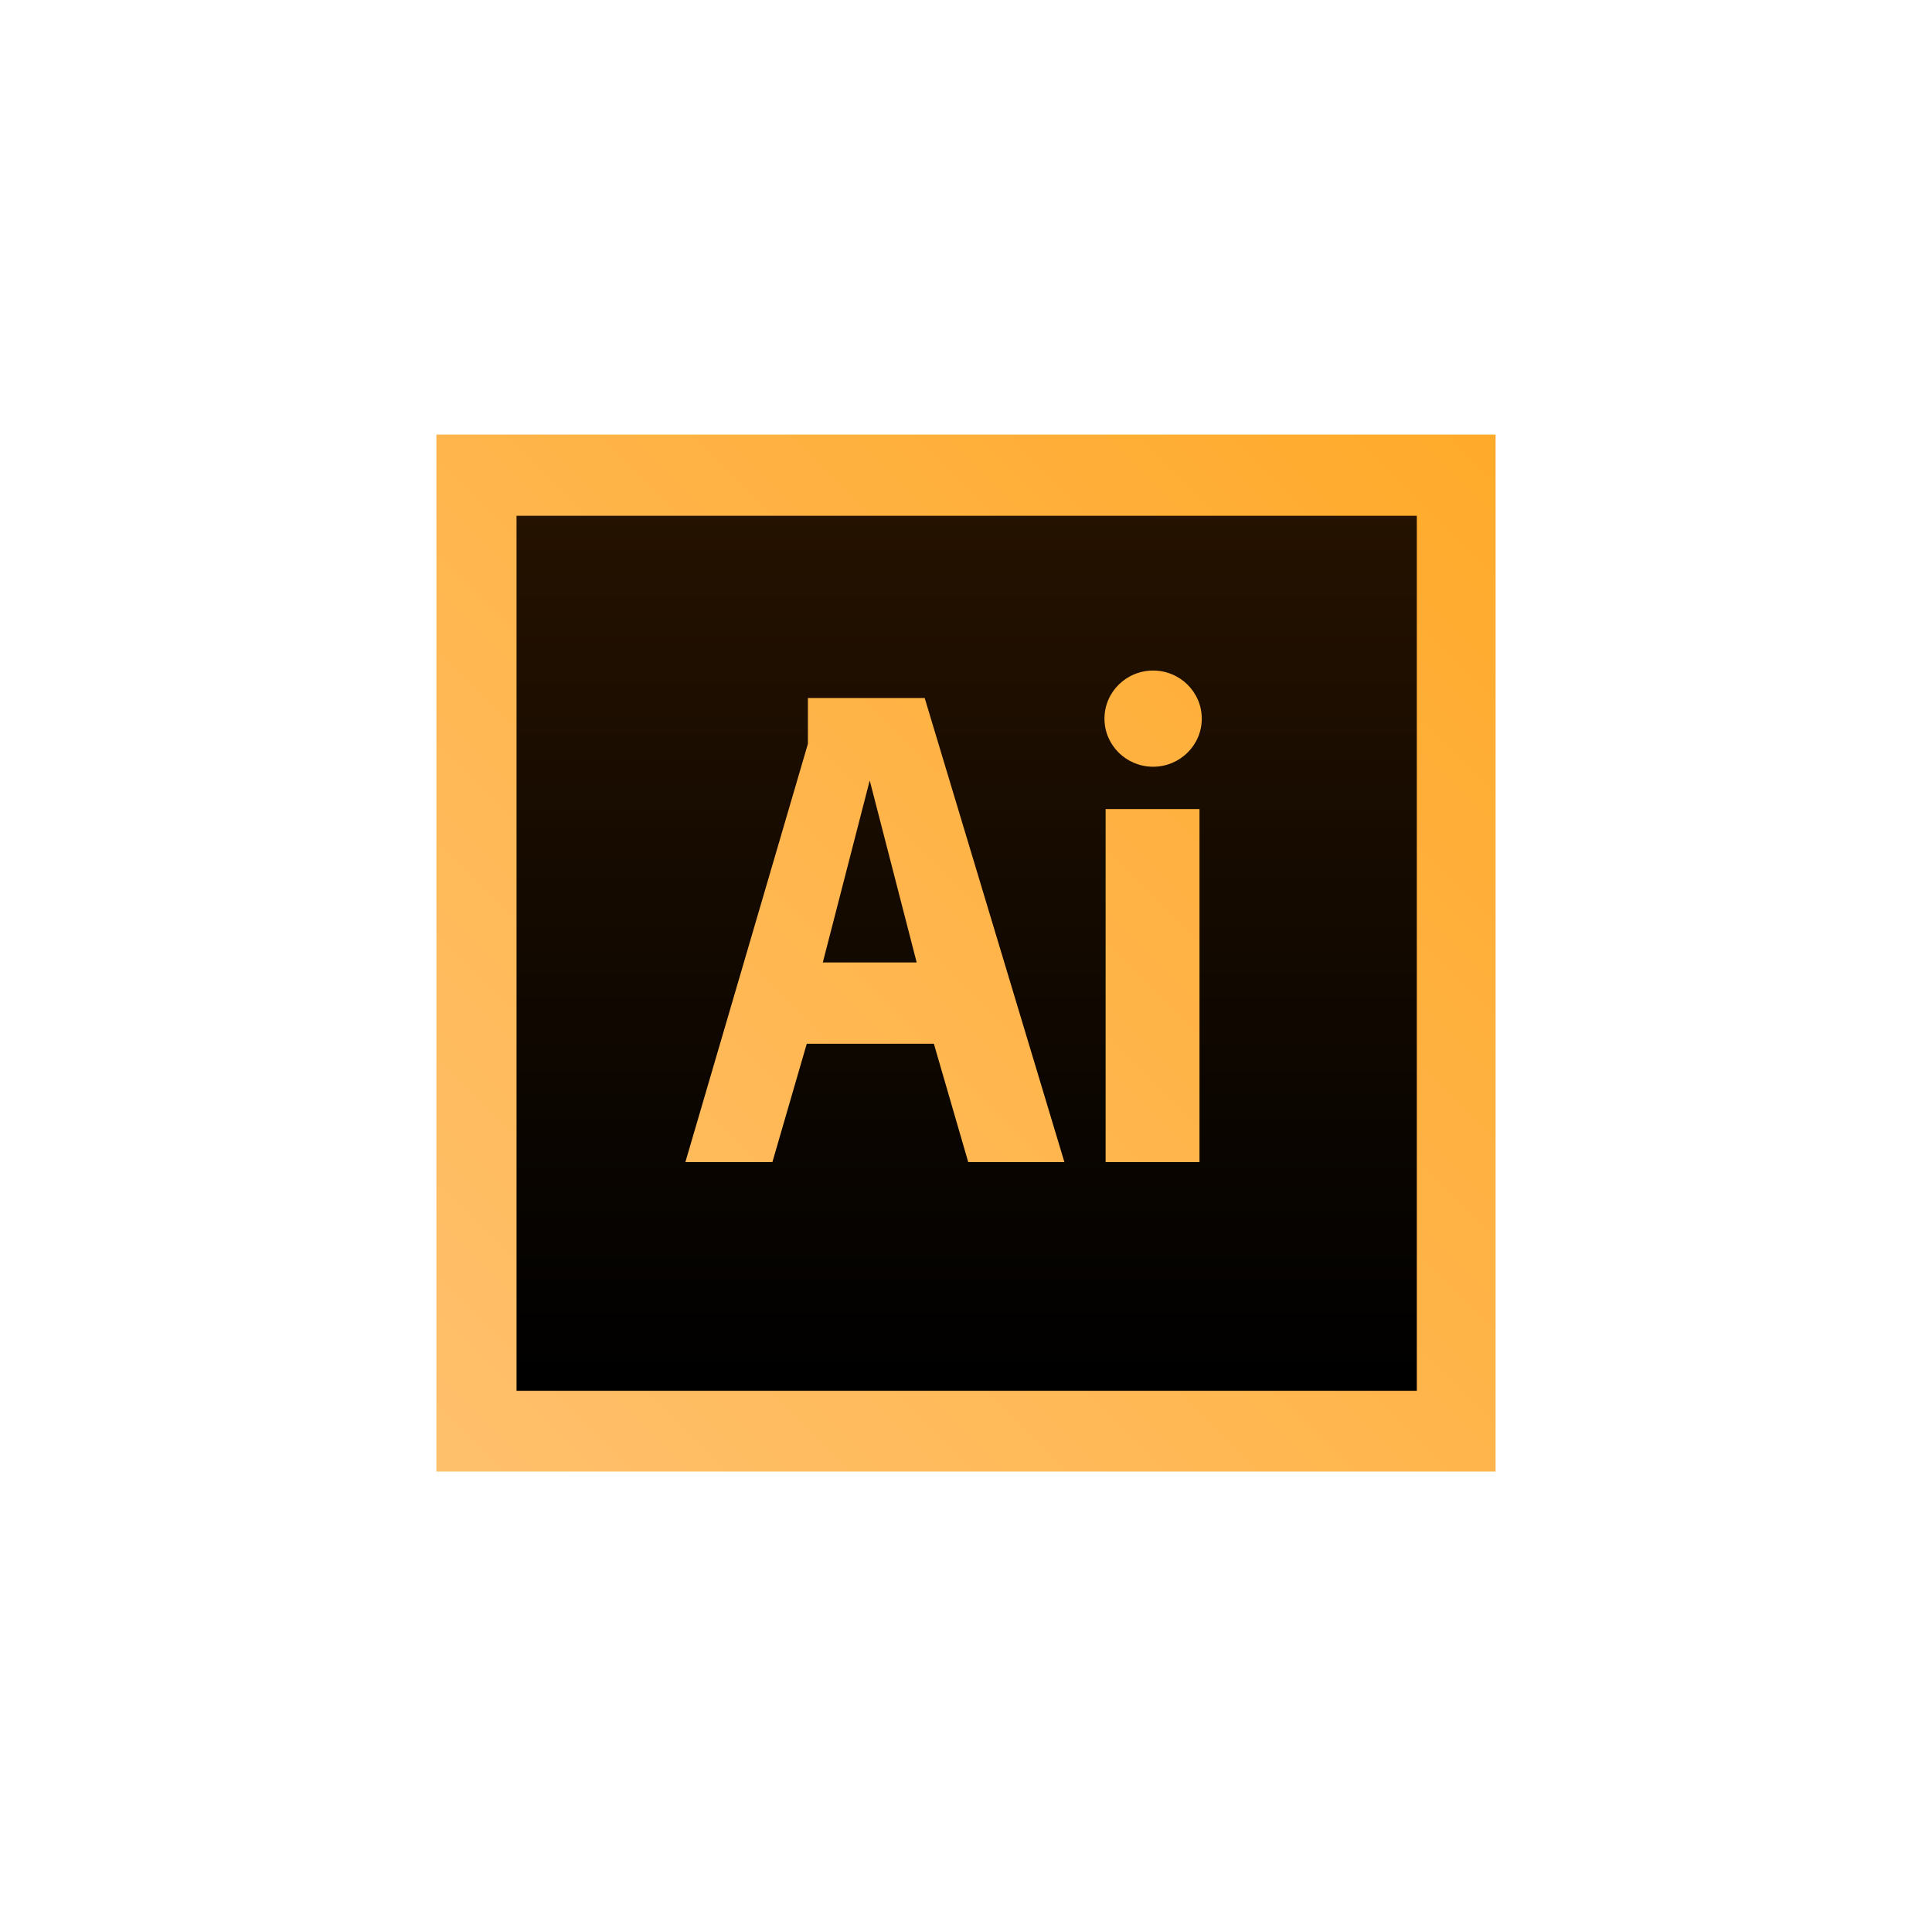
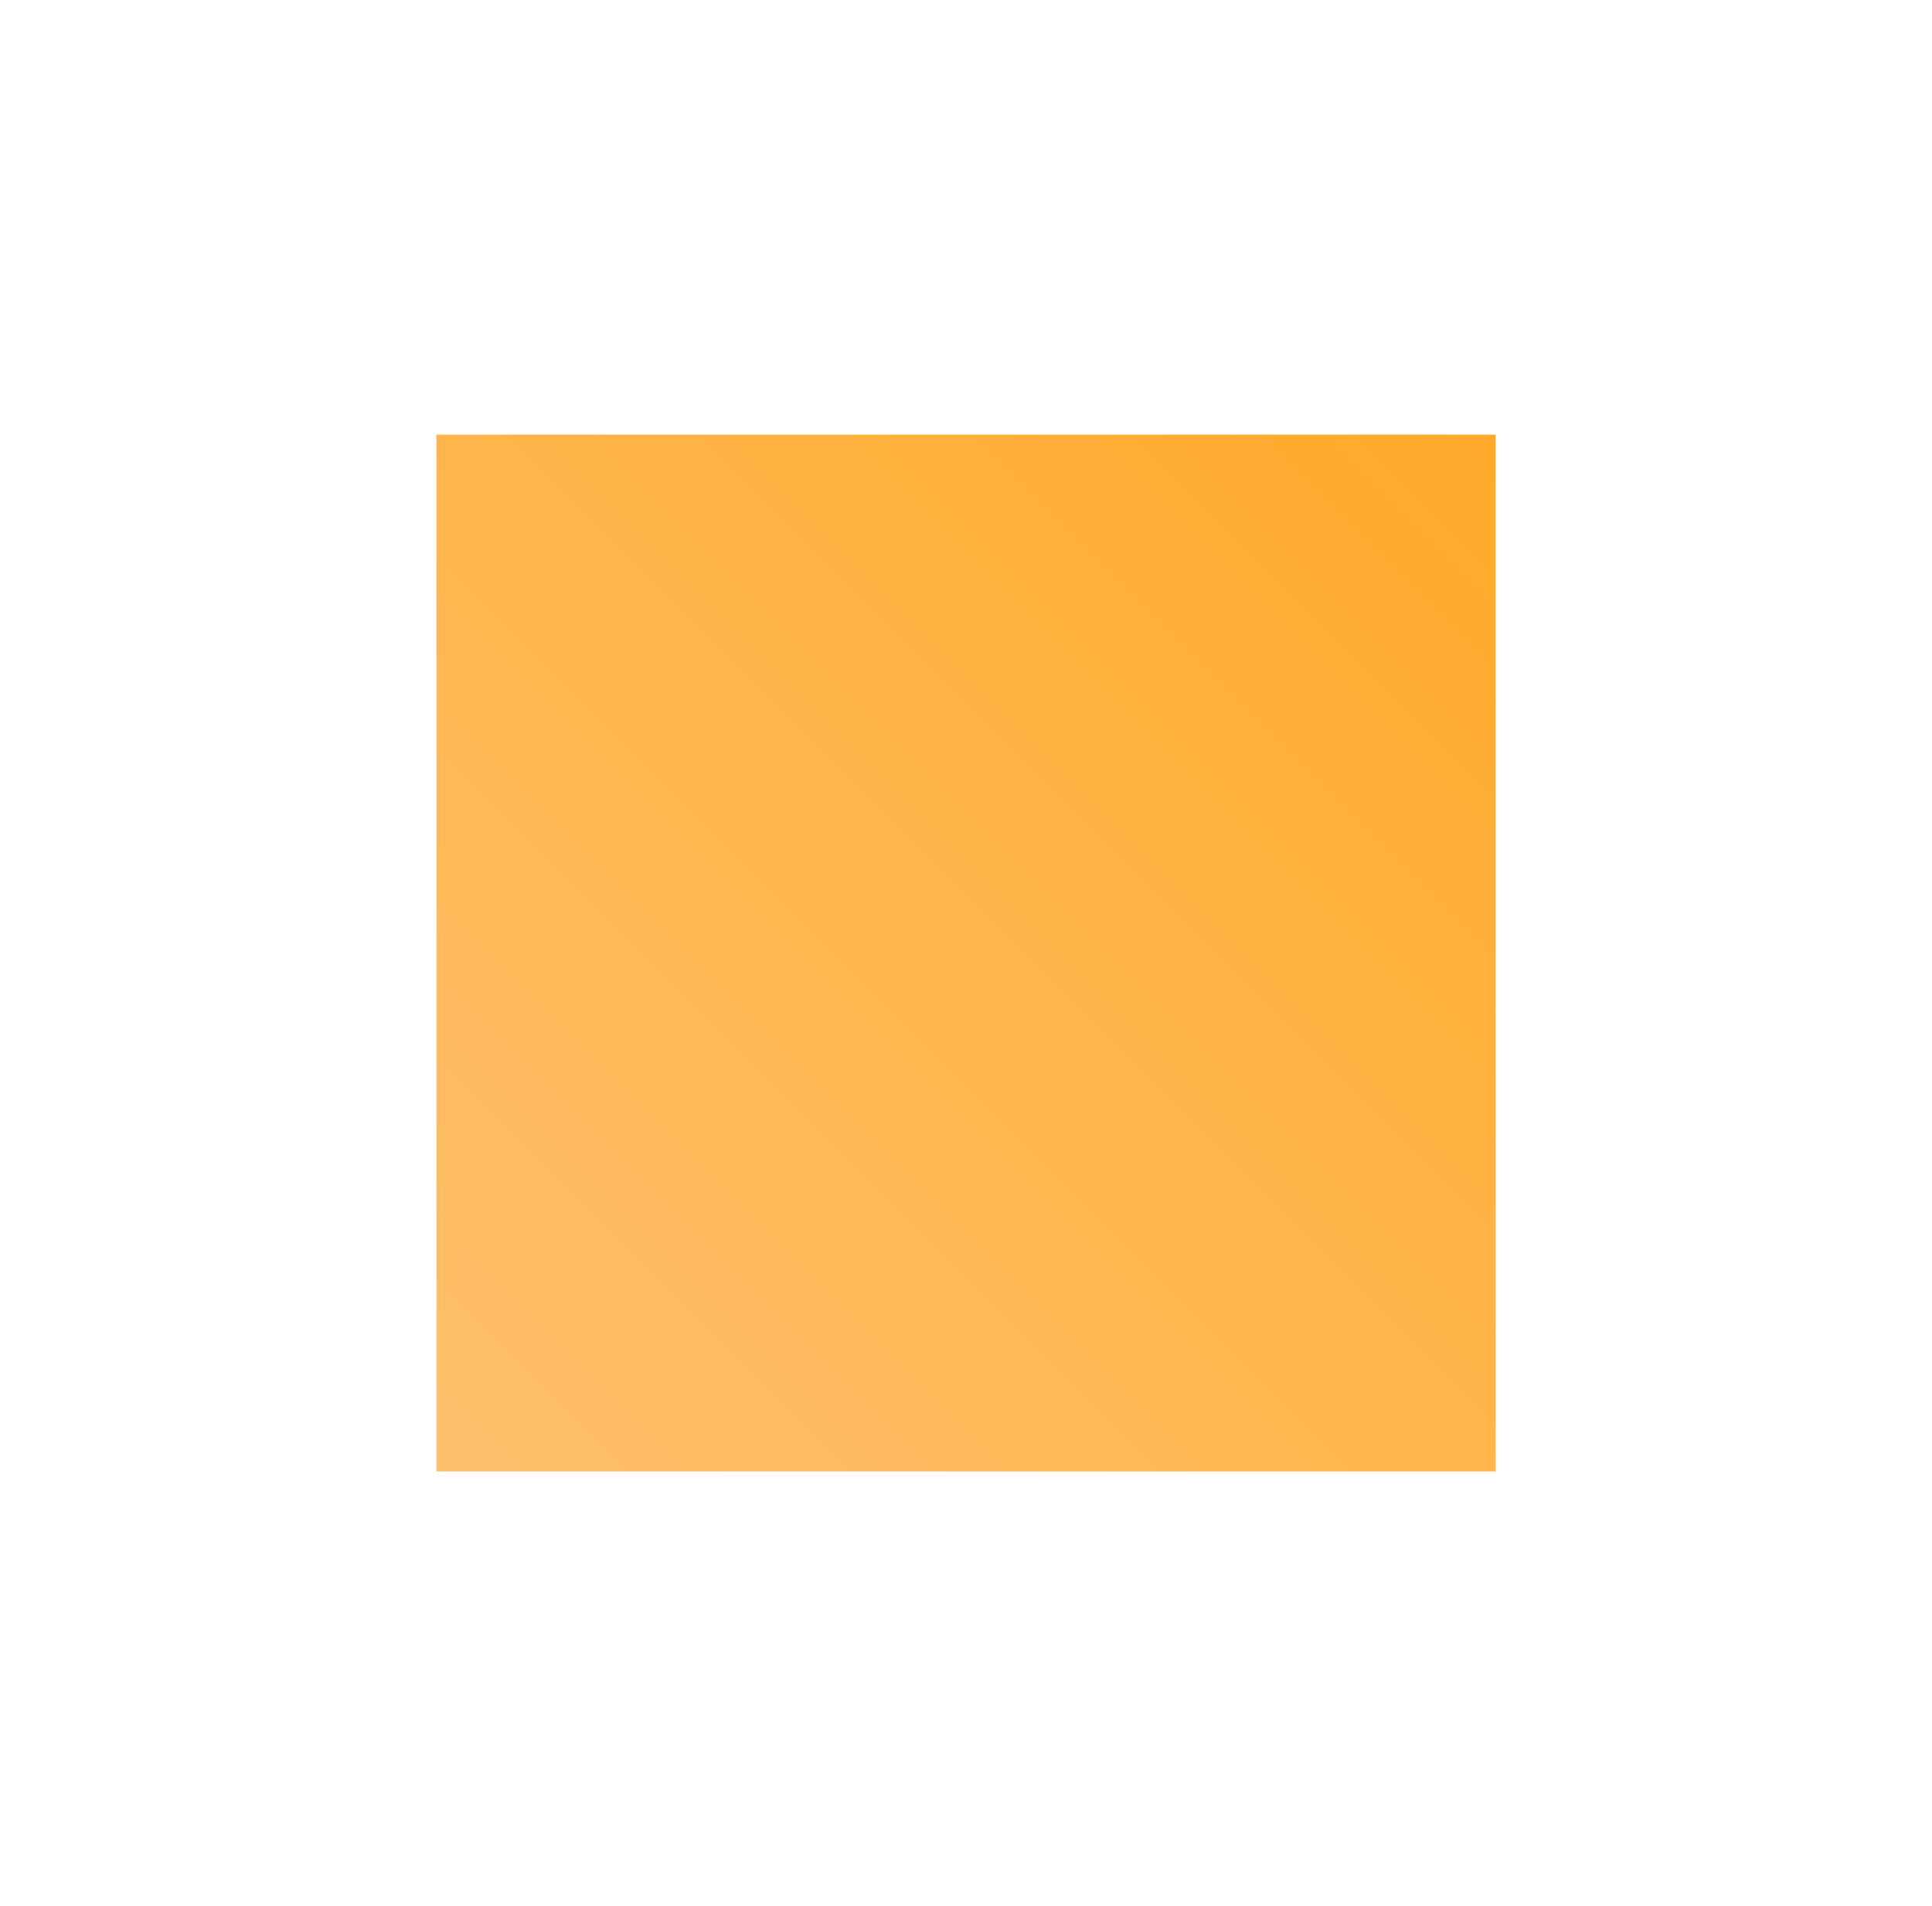
<svg xmlns="http://www.w3.org/2000/svg" width="76" height="75" viewBox="0 0 76 75" fill="none">
  <path d="M17.167 17.101H58.833V57.899H17.167V17.101Z" fill="url(#paint0_linear_147_79)" />
-   <path d="M32.367 37.871H36.06L34.213 30.709L32.367 37.871ZM20.319 20.295V54.725H55.734V20.295H20.319ZM38.087 45.723L36.736 41.069H31.736L30.385 45.723H26.962L31.781 29.268V27.466H36.375L41.87 45.723H38.087ZM47.185 45.723H43.492V31.835H47.185V45.723ZM45.361 30.169C44.304 30.169 43.447 29.322 43.447 28.277C43.447 27.232 44.303 26.385 45.361 26.385C46.418 26.385 47.275 27.232 47.275 28.277C47.275 29.322 46.418 30.169 45.361 30.169Z" fill="url(#paint1_linear_147_79)" />
  <defs>
    <linearGradient id="paint0_linear_147_79" x1="58.616" y1="16.884" x2="17.782" y2="57.718" gradientUnits="userSpaceOnUse">
      <stop stop-color="#FFAA2A" />
      <stop offset="1" stop-color="#FFC06C" />
    </linearGradient>
    <linearGradient id="paint1_linear_147_79" x1="38.026" y1="20.238" x2="38.026" y2="54.551" gradientUnits="userSpaceOnUse">
      <stop stop-color="#251200" />
      <stop offset="1" />
    </linearGradient>
  </defs>
</svg>